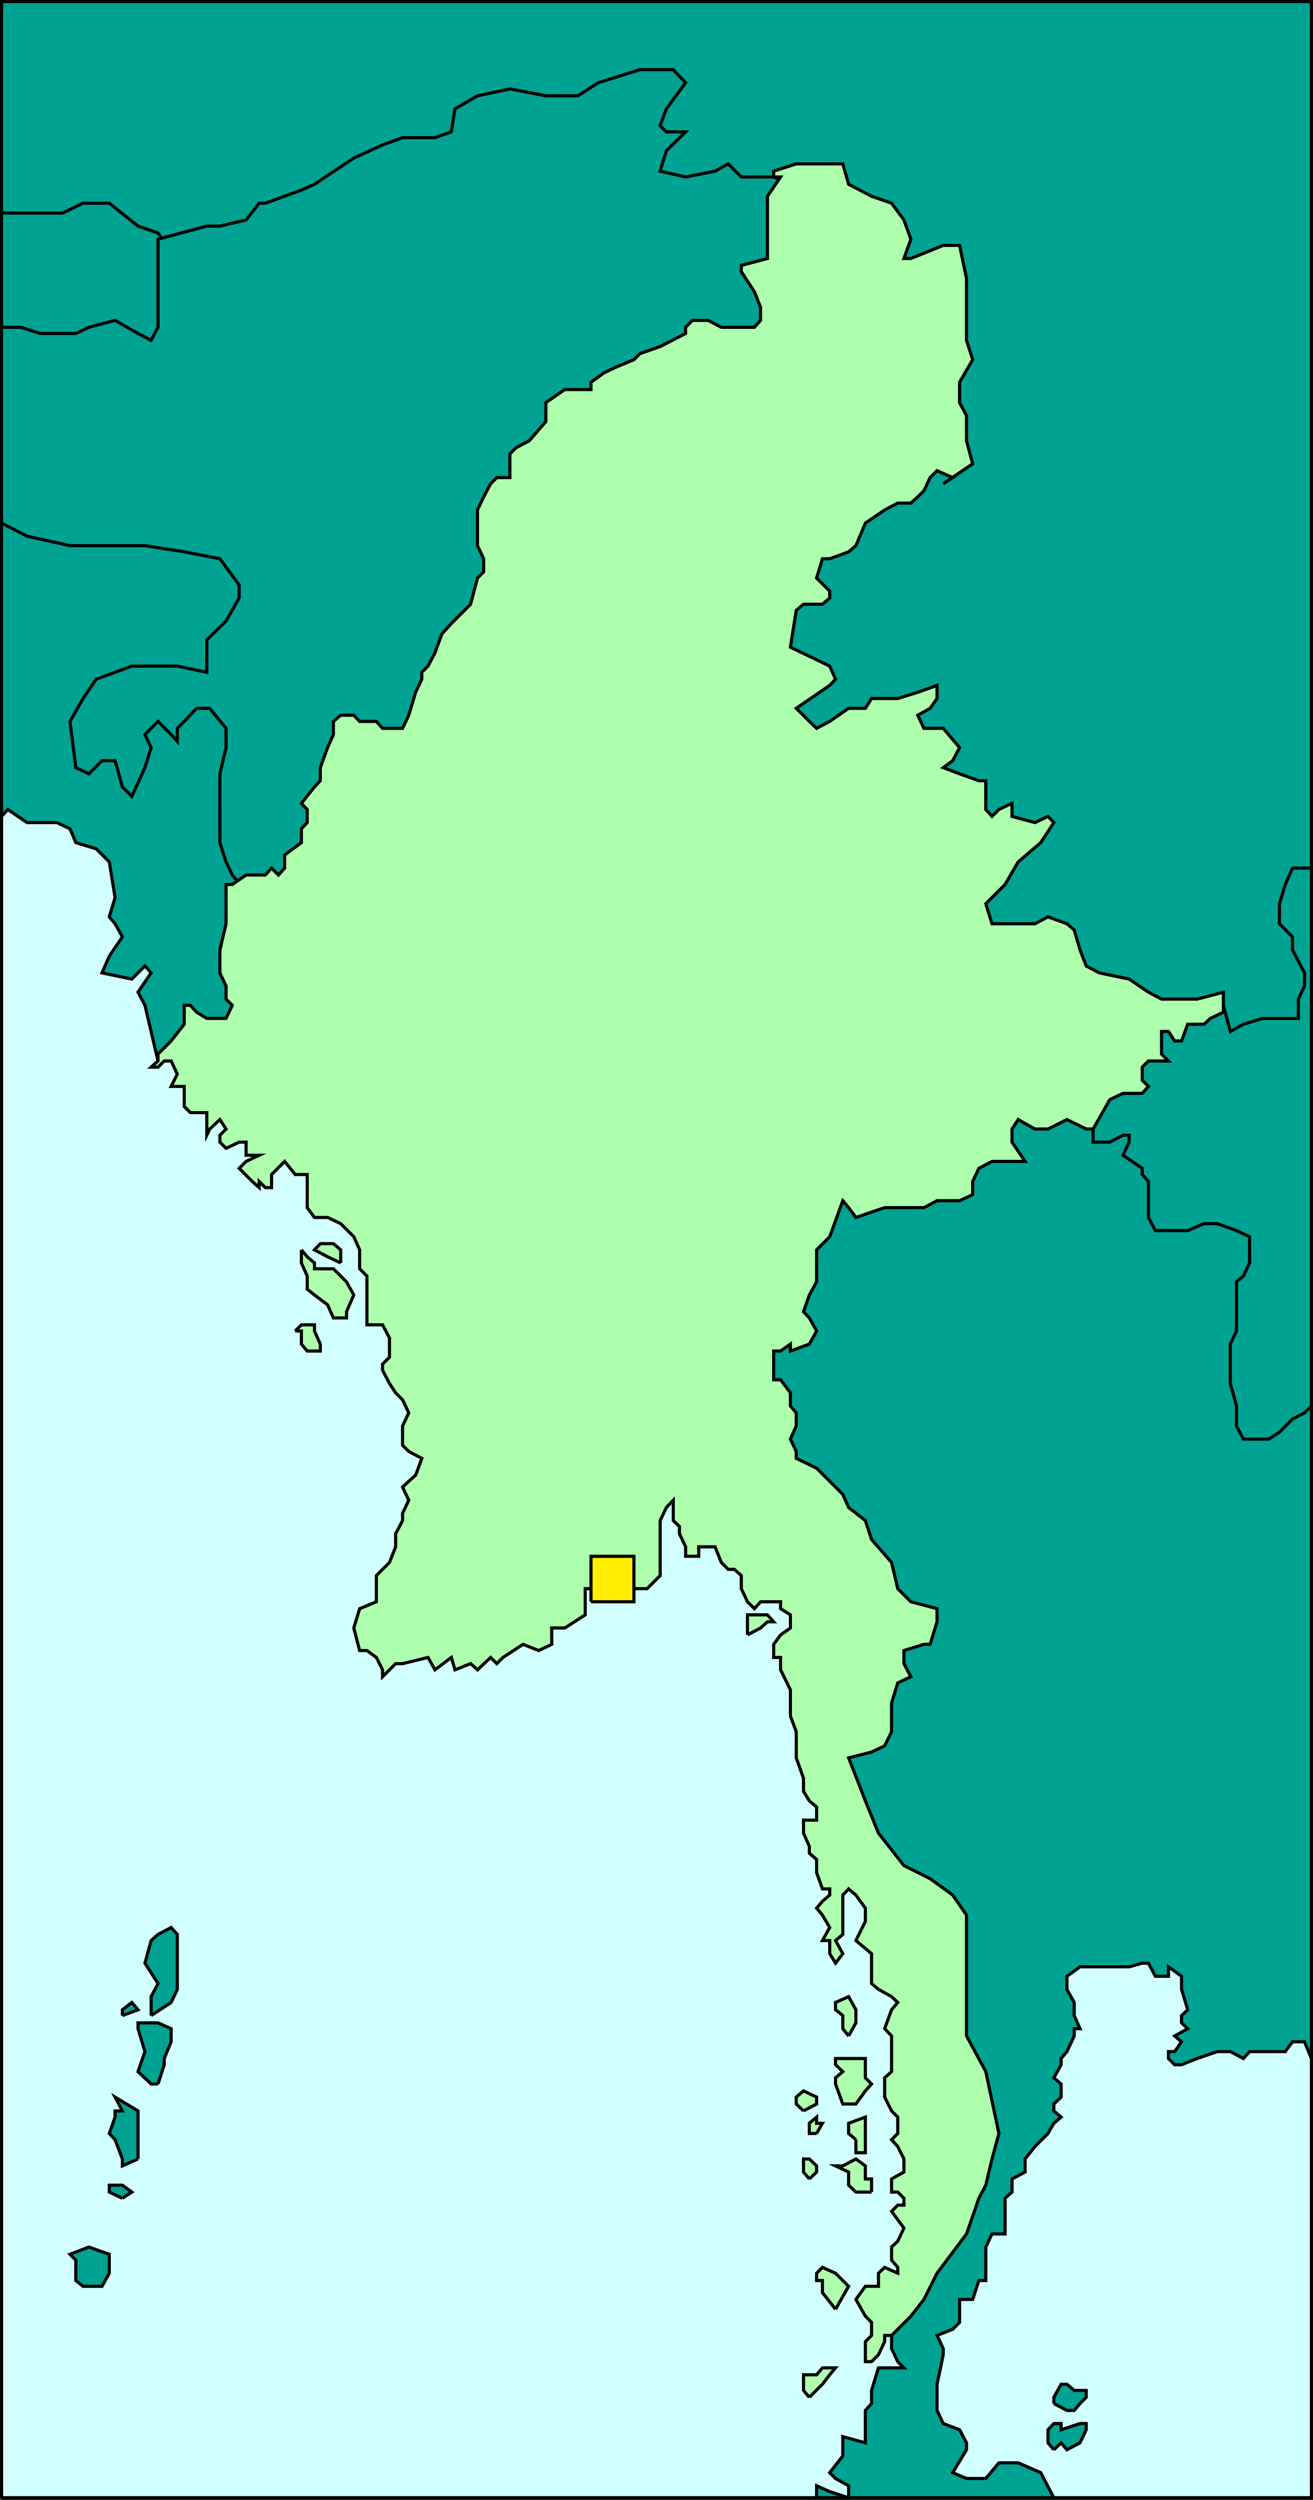
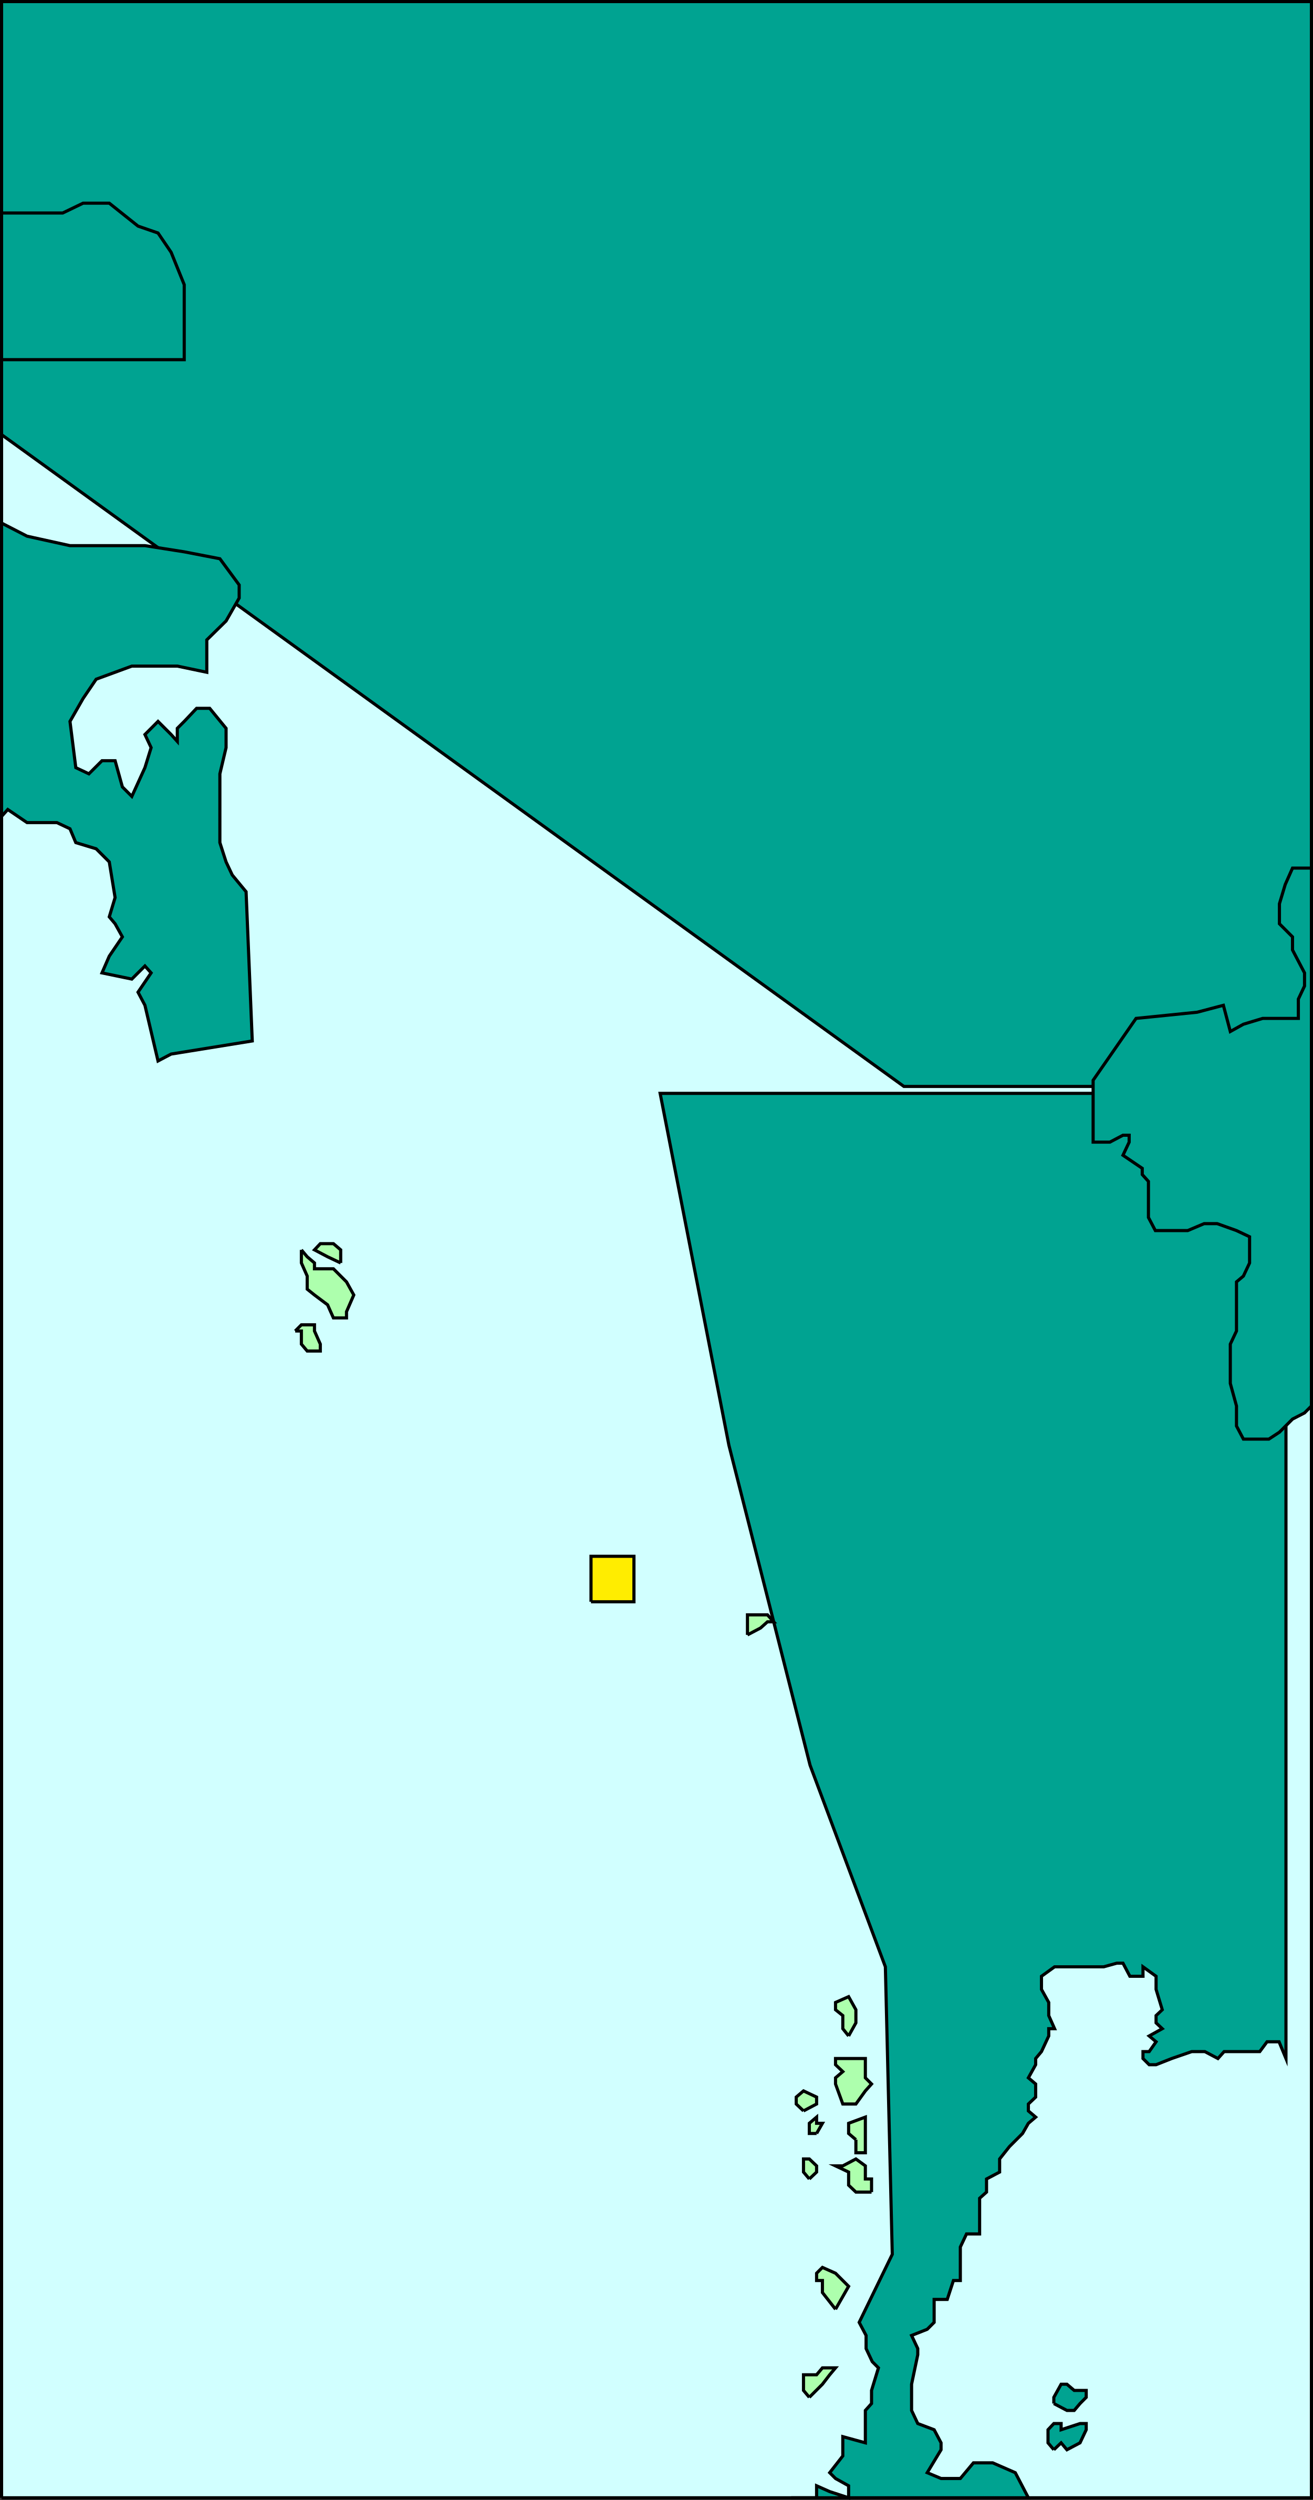
<svg xmlns="http://www.w3.org/2000/svg" width="360.862" height="686.924">
  <rect width="100%" height="100%" fill="#333333" stroke="none" />
  <path fill="#d1ffff" stroke="#000" stroke-miterlimit="10" stroke-width=".862" d="M.431 686.33h360V.43h-360v685.898" />
-   <path fill="#00a391" stroke="#000" stroke-miterlimit="10" stroke-width=".862" d="M.431.431h360v298.098h-112L.431 119.43V.43m224 685.9v-3.301l3.602 1.601 5.199 1.7v-3.301l-3.598-2-1.601-1.598 3.601-4.602v-5.3l6.2 1.699v-8.899l1.699-1.898v-3.602l1.898-6.199h7l-1.7-1.699-1.698-3.602v-3.601l-1.899-3.598 9.098-18.699-1.899-79-20.699-55.402-22.3-87.899-18.903-96.699h172v265.2l-1.898-4.602h-3.301l-2 2.699h-9.801l-1.7 1.902-3.597-1.902h-3.601l-5.5 1.902-4.301 1.7h-1.899l-1.699-1.7v-1.902h1.7l1.898-2.7-1.899-1.597 3.598-2-1.7-1.602v-2l1.7-1.601-1.7-5.598v-3.601l-3.597-2.598v2.598h-3.601l-1.899-3.598h-1.703l-3.598 1h-13.5l-3.601 2.598v3.601l2 3.598v3.601l1.601 3.602h-1.601v2l-2 4.297-1.598 1.902v1.7l-2 3.601 2 1.7v3.597l-2 1.902v1.899l2 1.699-2 1.703-1.601 2.797-3.602 3.601-2.7 3.399v3.601l-3.597 1.899v3.601l-1.902 1.7v9.8h-3.598l-1.703 3.602v9.2h-1.898l-1.7 5.198h-3.601v6.301l-1.899 1.899-4.3 1.699 1.699 3.601v1.7l-1.7 8.101v7.2l1.7 3.601 4.5 1.7 1.902 3.597v1.902l-3.8 6.301 3.8 1.598h5.297l3.602-4.301h5.3l6.2 2.703 3.601 6.898h-65.203" />
+   <path fill="#00a391" stroke="#000" stroke-miterlimit="10" stroke-width=".862" d="M.431.431h360v298.098h-112L.431 119.43V.43m224 685.9v-3.301l3.602 1.601 5.199 1.7v-3.301l-3.598-2-1.601-1.598 3.601-4.602v-5.3l6.2 1.699v-8.899l1.699-1.898v-3.602l1.898-6.199l-1.7-1.699-1.698-3.602v-3.601l-1.899-3.598 9.098-18.699-1.899-79-20.699-55.402-22.3-87.899-18.903-96.699h172v265.2l-1.898-4.602h-3.301l-2 2.699h-9.801l-1.7 1.902-3.597-1.902h-3.601l-5.5 1.902-4.301 1.7h-1.899l-1.699-1.7v-1.902h1.7l1.898-2.7-1.899-1.597 3.598-2-1.7-1.602v-2l1.7-1.601-1.7-5.598v-3.601l-3.597-2.598v2.598h-3.601l-1.899-3.598h-1.703l-3.598 1h-13.5l-3.601 2.598v3.601l2 3.598v3.601l1.601 3.602h-1.601v2l-2 4.297-1.598 1.902v1.7l-2 3.601 2 1.7v3.597l-2 1.902v1.899l2 1.699-2 1.703-1.601 2.797-3.602 3.601-2.7 3.399v3.601l-3.597 1.899v3.601l-1.902 1.7v9.8h-3.598l-1.703 3.602v9.2h-1.898l-1.7 5.198h-3.601v6.301l-1.899 1.899-4.3 1.699 1.699 3.601v1.7l-1.7 8.101v7.2l1.7 3.601 4.5 1.7 1.902 3.597v1.902l-3.8 6.301 3.8 1.598h5.297l3.602-4.301h5.3l6.2 2.703 3.601 6.898h-65.203" />
  <path fill="#00a391" stroke="#000" stroke-miterlimit="10" stroke-width=".862" d="m360.431 386.33-1.898 1.898-3.301 1.703-3.598 3.598-2.902 1.902h-7l-1.899-3.602v-5.5l-1.699-6.199v-10.8l1.7-3.602v-13.5l1.898-1.598 1.699-3.601v-7.2l-3.598-1.699-5.3-1.902h-3.602l-4.5 1.902h-8.898l-1.899-3.601v-9.899l-1.703-1.902v-1.7l-5.297-3.597 1.7-3.602v-1.898h-1.7l-3.601 1.898h-4.602v-17l11.8-17 16.802-1.699 7.199-1.902 1.902 7.203 3.598-2 5.3-1.602h9.801v-5.3l1.7-3.598v-3.602l-3.301-6.3v-3.598l-3.598-3.602v-5.5l1.598-5.3 2-4.5h5.199v147.8M.431 98.83h50.203V78.227l-3.601-8.899-3.602-5.3-5.5-1.899-7.898-6.3h-7.2l-5.601 2.699H.43v40.3" />
-   <path fill="#00a391" stroke="#000" stroke-miterlimit="10" stroke-width=".862" d="m.431 205.431 27.602 17 19 29.5 24.199-1.703 24-9.797 79-113 40.3-32.203 7.899-15.098-5.2-29.5-4.597-2h-8.902l-3.598-3.601-3.601 2-8.102 1.601-7-1.601 1.703-5.598 5.297-5.203h-5.297l-1.703-1.7 1.703-4.597 5.297-7.203-3.398-3.598h-9.102l-11.5 3.598-5.598 3.601h-8.8l-9.899-1.898-8.902 1.898-6.2 3.602-1 6.297-4.5 1.601h-8.898l-5.5 2-7.902 3.602-10.801 7.2-3.598 1.597-9.902 3.601h-1.7l-3.597 4.602-7.203 1.7h-3.598l-13.402 3.597V89.93l-1.898 3.598-3.602-1.899-6.297-3.601-7.203 1.902-3.598 1.7h-9.8l-5.301-1.7H.43v115.5" />
  <path fill="#00a391" stroke="#000" stroke-miterlimit="10" stroke-width=".862" d="m.431 224.33 1.703-1.899 5.297 3.598h8.203l3.598 1.699 1.601 3.8 5.598 1.7 3.602 3.601 1.601 9.801-1.601 5.301 1.601 1.898 2 3.602-3.601 5.297-2 4.601 8.199 1.7 1.699-1.7 1.902-1.898 1.7 1.898-3.602 5.301 1.902 3.598 3.598 15.3 3.602-1.898 22.3-3.601-1.699-41-3.8-4.598-1.7-3.602-1.703-5.3V212.63l1.703-7.199v-5.3l-4.5-5.5h-3.601l-3.399 3.597-1.902 1.902v3.598l-1.7-1.899-3.601-3.601-3.598 3.601 1.7 3.602-1.7 5.5-3.601 7.898-2.598-2.601-2-7.2h-3.601l-3.602 3.602-3.598-1.699-1.601-12.703 3.601-6.297 3.598-5.3 9.8-3.602h12.5l8.102 1.699v-8.899l5.301-5.199 3.598-6.3v-3.602l-5.301-7.2-9.797-1.898-10.8-1.699H19.231L7.43 147.329l-7-3.601v80.601m289.204 436.102v-1.703l2-3.598h1.598l2 1.7h3.3v1.898l-1.699 1.703-1.601 1.898h-2l-3.598-1.898m0 12.699-1.601-1.902v-3.598l1.601-1.699h2v1.7l5.2-1.7h1.699v1.7l-1.7 3.597-3.601 1.902-1.598-1.902-2 1.902" />
  <path fill="#adffad" stroke="#000" stroke-miterlimit="10" stroke-width=".862" d="m222.431 658.728-1.598-1.899v-4.3h3.598l1.602-1.899h3.601l-1.601 1.899-2 2.601-3.602 3.598m7.203-24.199-3.601-4.598v-3.3h-1.602v-2l1.602-1.602 3.601 1.601 3.598 3.598-3.598 6.3m9.899-32.198h-4.301l-2-1.899v-3.602l-3.598-1.699h2l3.598-1.902 2.601 1.902v3.598h1.7v3.601m-6.301-42.898-1.598-2v-3.602l-2-1.601v-2l3.598-1.598 2 3.598v3.601l-2 3.602m0 6.199h-3.598v1.7l2 1.898-2 1.703v1.7l2 5.5h3.598l2.601-3.602 1.7-1.899-1.7-1.699v-5.3h-4.601m-12.399 14.398-2-1.899v-1.902l2-1.7 3.598 1.7v1.902l-3.598 1.899m3.598 6.199h-2v-2.797l2-1.703v1.703h1.602l-1.602 2.797m-2 12.5-1.598-1.899v-3.601h1.598l2 1.902v1.7l-2 1.898m12.801-10.797-2-1.703v-2.797l4.601-1.703v9.8h-2.601v-3.597m-29.801-138.703v-5.5h5.5l1.703 1.902h-1.703l-1.898 1.7-3.602 1.898M93.634 347.029l-3.601-1.7-3.602-1.898 1.602-1.703h3.601l2 1.703v3.598m-10.801-3.598v3.598l1.598 3.601v3.598l2 1.601 3.602 2.7 1.601 3.601h3.598v-1.699l2-4.602-2-3.601-3.598-3.598h-5.203v-1.601l-2-1.7-1.598-1.898m-1.699 22.297 1.7-1.7h3.597v1.7l1.602 3.601v1.899H84.43l-1.598-1.899v-3.601h-1.699" />
-   <path fill="#00a391" stroke="#000" stroke-miterlimit="10" stroke-width=".862" d="M41.533 553.83v-5.2l1.898-3.601-3.598-5.598 1.7-6.203 1.898-1.7 3.602-1.898 1.699 1.899v15.101l-1.7 3.598-5.5 3.601m1.899 18.801h-1.898l-3.602-3.402 1.902-5.5-1.902-6.297v-1.602h5.5l3.602 1.602v3.598l-1.899 4.601v1.7l-1.703 5.3m-5.5 20.598v-13.2l-6.297-3.8 2 3.8h-2v1.7l-1.601 4.5 1.601 1.703 2 5.297v1.902l4.297-1.902m-11.5 35h-3.598l-2-1.598v-5.601l-1.601-1.598 5.199-2 5.602 2v5.2l-2 3.597H26.43m7.204-24.199-3.601-1.7v-1.898h3.601l2.598 1.898-2.598 1.7m0-50.199v-1.602l2.598-2 1.699 2-4.297 1.601" />
-   <path fill="#adffad" stroke="#000" stroke-miterlimit="10" stroke-width=".862" d="M212.634 48.63v-1.6l6.2-2h12.8l1.598 5.601 6.3 3.301 5.5 1.898 3.399 4.602 1.902 5.297-1.902 5.3h1.902l8.899-3.597h4.5l1.902 9.098v17l1.7 5.3-3.602 6.2v5.601l1.902 3.598v6.902l1.7 6.301-8.102 5.5 2.601-1.703-4.3-1.899-1.899 1.899-1.703 3.601-1.7 1.7-1.898 1.699h-3.601l-3.598 1.902-5.3 3.598-2.602 6.203-2 1.7-5.2 1.898h-2l-1.601 5.3 3.602 3.602v1.898l-2 1.7h-5.2l-2 1.699-1.601 10.101 10.8 5.2 1.602 3.601-1.601 1.7-9.2 6.3 3.598 3.598 2 1.902 3.602-1.902 5.199-3.598h4.601l1.7-2.699h7.199l5.5-1.703 5.3-1.899v3.602l-1.898 2.7-3.402 1.898 1.699 3.601h5.3l4.5 5.301-1.898 3.598-2.601 1.902 4.5 1.7 5.3 1.898h1.899v7.902l1.703 1.898 1.899-1.898 3.601-1.703v3.601l6.297 1.7 3.602-1.7 1.601 1.7-3.601 5.5-6.2 5.3-3.601 6.2-5.301 5.3 1.703 5.5h11.797l3.602-1.898 5.199 1.898 2 1.7 1.601 5.5 1.7 4.402 3.601 1.898 8.2 1.7 5.3 3.601 3.598 1.899h9.8l7.2-1.899v5.5l-3.598 1.7-1.703 1.601h-4.5l-1.7 4.598h-1.898l-1.699-2.598h-1.902v6.2l1.902 1.898h-5.5l-1.703 1.699v3.601l1.703 1.7-1.703 1.902h-5.297l-3.601 1.7-4.602 8.097h-1.898l-5.301-2.598-5.2 2.598h-3.601l-4.598-2.598-1.699 2.598v3.601l3.598 5.301h-9.098l-3.601 1.899-1.7 3.601v3.598l-3.601 1.703h-6.2l-3.601 1.898h-10.797l-7.902 2.7-2-2.7-1.598-1.898-3.601 9.898-3.602 3.602v8.797l-2 3.601-1.598 4.602 1.598 1.7 2 3.597-2 3.601-5.2 1.899v-1.899l-2.698 1.899h-1.899v7.902h1.899l2.699 3.598v3.601l1.601 1.899v3.601l-1.601 3.602 1.601 3.398v1.899l5.598 2.703 7.203 7.2 1.598 3.597 4.601 3.601 1.7 5.2 5.5 6.3 1.699 7.2 3.601 3.601 7.2 1.899v3.601l-1.899 6.2h-1.703l-5.5 1.699v3.601l1.902 3.598-3.601 1.703-1.7 5.5v7.898l-1.898 3.899-3.601 1.703-6.301 1.598 4.601 11.8 3.598 8.899 7 8.902 7.203 3.598 6.2 4.5 3.8 5.5v33.203l5.297 9.797 3.602 17-1.899 7-1.703 7.203-1.898 3.598-3.399 9.8-8.101 10.801-3.602 7.2-3.598 4.601-5.3 5.297h-1.899v1.703l-1.703 3.598-1.898 1.902h-1.7v-5.5l1.7-1.703v-3.598l-1.7-1.699-2.601-4.602 2.601-3.601h3.598v-3.598l1.703-1.601 3.598 1.601v-1.601l-1.7-2v-3.598l1.7-1.602 1.699-3.601-3.398-4.598 1.699-1.699h1.699v-1.902l-1.7-1.7h-1.698v-3.601l3.398-1.899v-3.601l-1.7-3.399-1.698-1.898 1.699-1.703v-4.5l-1.7-1.7-1.898-3.8v-5.297l1.899-1.703v-9.797l-1.899-2 1.899-5.203 1.699-2-1.7-1.598-3.601-2-1.898-1.601v-8.2l-4.301-3.601 2.601-5.297v-3.602l-2.601-3.601-2-1.7-1.598 1.7v10.8l-2 1.7 2 3.601-2 2.602-1.601-2.602v-3.601h-2l2-3.598-2-3.402-1.602-1.899 1.602-1.898 2-1.703v-1.7h-2l-1.602-4.5v-3.597l-2-1.703v-1.899l-1.598-3.601v-3.598h3.598v-3.601l-2-1.7-1.598-2.601v-3.598l-2-5.601v-7.2l-1.601-4.3v-7.2l-2.7-5.5v-3.398h-1.898v-3.602l1.899-2.601 2.699-1.899v-3.601l-2.7-1.7v-1.898h-5.5l-1.699 1.899-1.902-1.899-1.7-3.601v-3.598l-1.898-1.703h-1.699l-1.902-1.899-1.7-4.3h-4.5v2.601h-3.601v-2.601l-1.7-3.598v-2l-1.698-1.602v-5.601l-1.899 2-1.703 3.601v15.102l-3.598 3.598h-17v7.199l-5.601 3.601h-3.598v4.5l-3.601 1.7-4.301-1.7-5.5 3.602-1.7 1.7-1.699-1.7-3.601 3.398-1.899-1.699-4.3 1.7-1-3.399-4.5 3.398-1.899-3.398-7 1.7h-1.902l-3.598 3.597v-1.899l-1.703-3.398-2.598-1.902h-2l-1.601-6.2 1.601-5.3 4.598-1.899v-7.199l3.602-3.602 1.699-4.3v-3.598l1.902-3.602v-2l1.7-3.601-1.7-3.598 1.7-1.601 1.898-1.7 1.699-4.601-3.598-1.899-1.699-1.699v-5.3l1.7-3.602-1.7-3.598-1.902-1.902-1.7-2.598-1.898-3.601v-1.7l1.899-1.898v-5.3l-1.899-3.602h-4.3v-13.4l-2-2v-5.199l-1.602-3.602-3.598-3.601-3.601-1.7H86.43l-2-2.699v-9.101h-3.297l-2.902-3.598-3.598 3.598v3.601H72.93l-1.7-1.699v1.7l-1.898-1.7-3.601-3.601 1.902-1.899 3.598-1.699h-3.598v-3.602h-1.902l-3.598 1.7-1.703-1.7v-1.898l1.703-1.703-1.703-2.598-2.797 2.598-.8 1.703v-6.203h-4.5l-1.7-1.7v-5.5h-3.601l1.699-3.398-1.7-3.601h-1.898l-1.703 1.699h-1.898l1.898-1.7v-1.898l3.602-3.601 3.601-4.598v-5.203h1.7l1.699 1.902 2.8 1.7h5.301l1.7-3.602-1.7-1.7v-3.597l-1.703-3.602v-6.3l1.703-7.2v-10.8h1.7l3.8-2.598h5.297l1.703-1.902 1.899 1.902 1.699-1.902v-3.598l4.601-3.402v-3.801l1.598-1.7v-3.597l-1.598-1.703 3.598-4.5 1.602-1.7v-3.597l2-5.5 1.601-3.602v-3.601l2-1.7h3.598l1.601 1.7h4.598l1.703 1.902h5.5l1.7-3.601 1.898-6.301 1.699-3.598v-1.902l1.703-1.7 1.899-3.597 1.898-5.203 2.602-2.899 5.3-5.3 1.899-7.2 1.699-1.699v-3.601l-1.7-3.598v-9.8l1.7-3.602 1.902-3.598 1.7-1.703h3.601v-6.5l1.7-1.7 3.597-1.898 4.602-5.3v-5.2l5.199-3.601h7.199v-2l3.602-2.598 3.601-1.703 4.598-1.899 1.699-1.699 5.5-1.902 7-3.598v-1.699l1.902-1.902h4.301l3.598 1.902h9.101l1.7-1.902V84.43l-1.7-4.3-3.601-5.5v-1.7l7.199-1.902V53.93l3.602-5.3h-1.899" />
  <path fill="#ffed00" stroke="#000" stroke-miterlimit="10" stroke-width=".862" d="M162.431 440.13v-12.5h11.8v12.5h-11.8" />
-   <path fill="none" stroke="#000" stroke-miterlimit="10" stroke-width=".862" d="M.431 686.33h360V.43h-360v685.898" />
</svg>